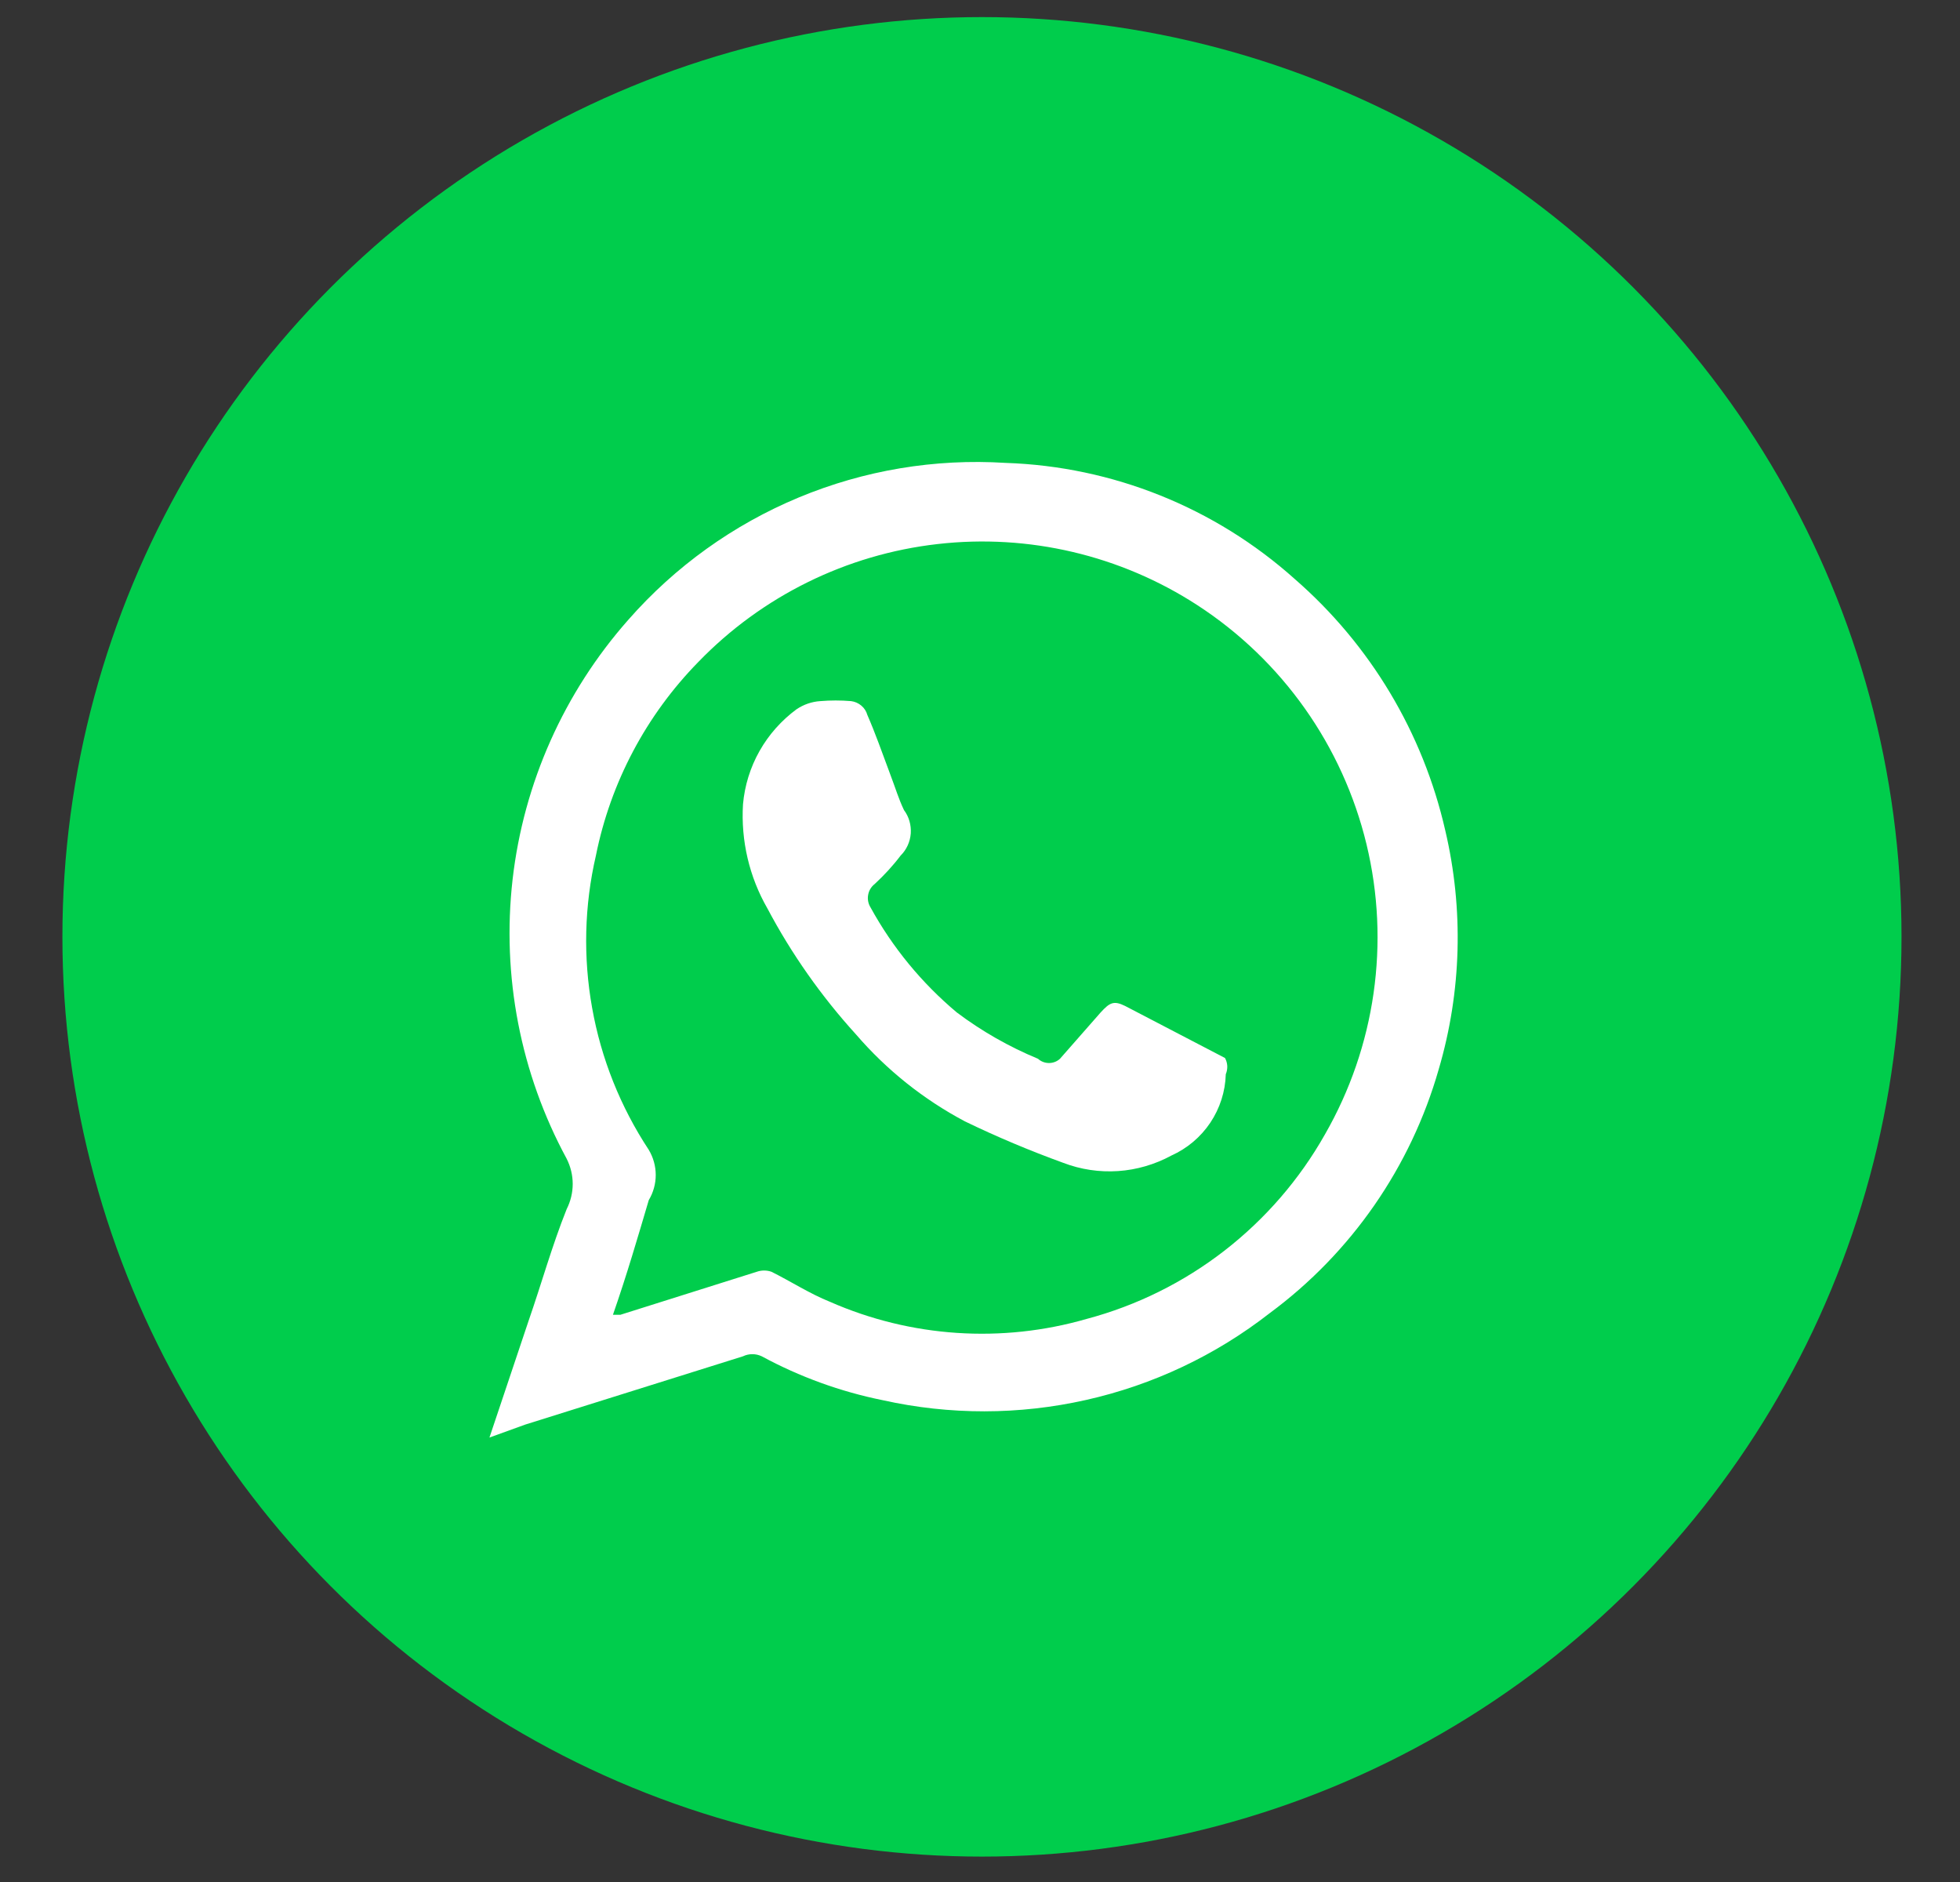
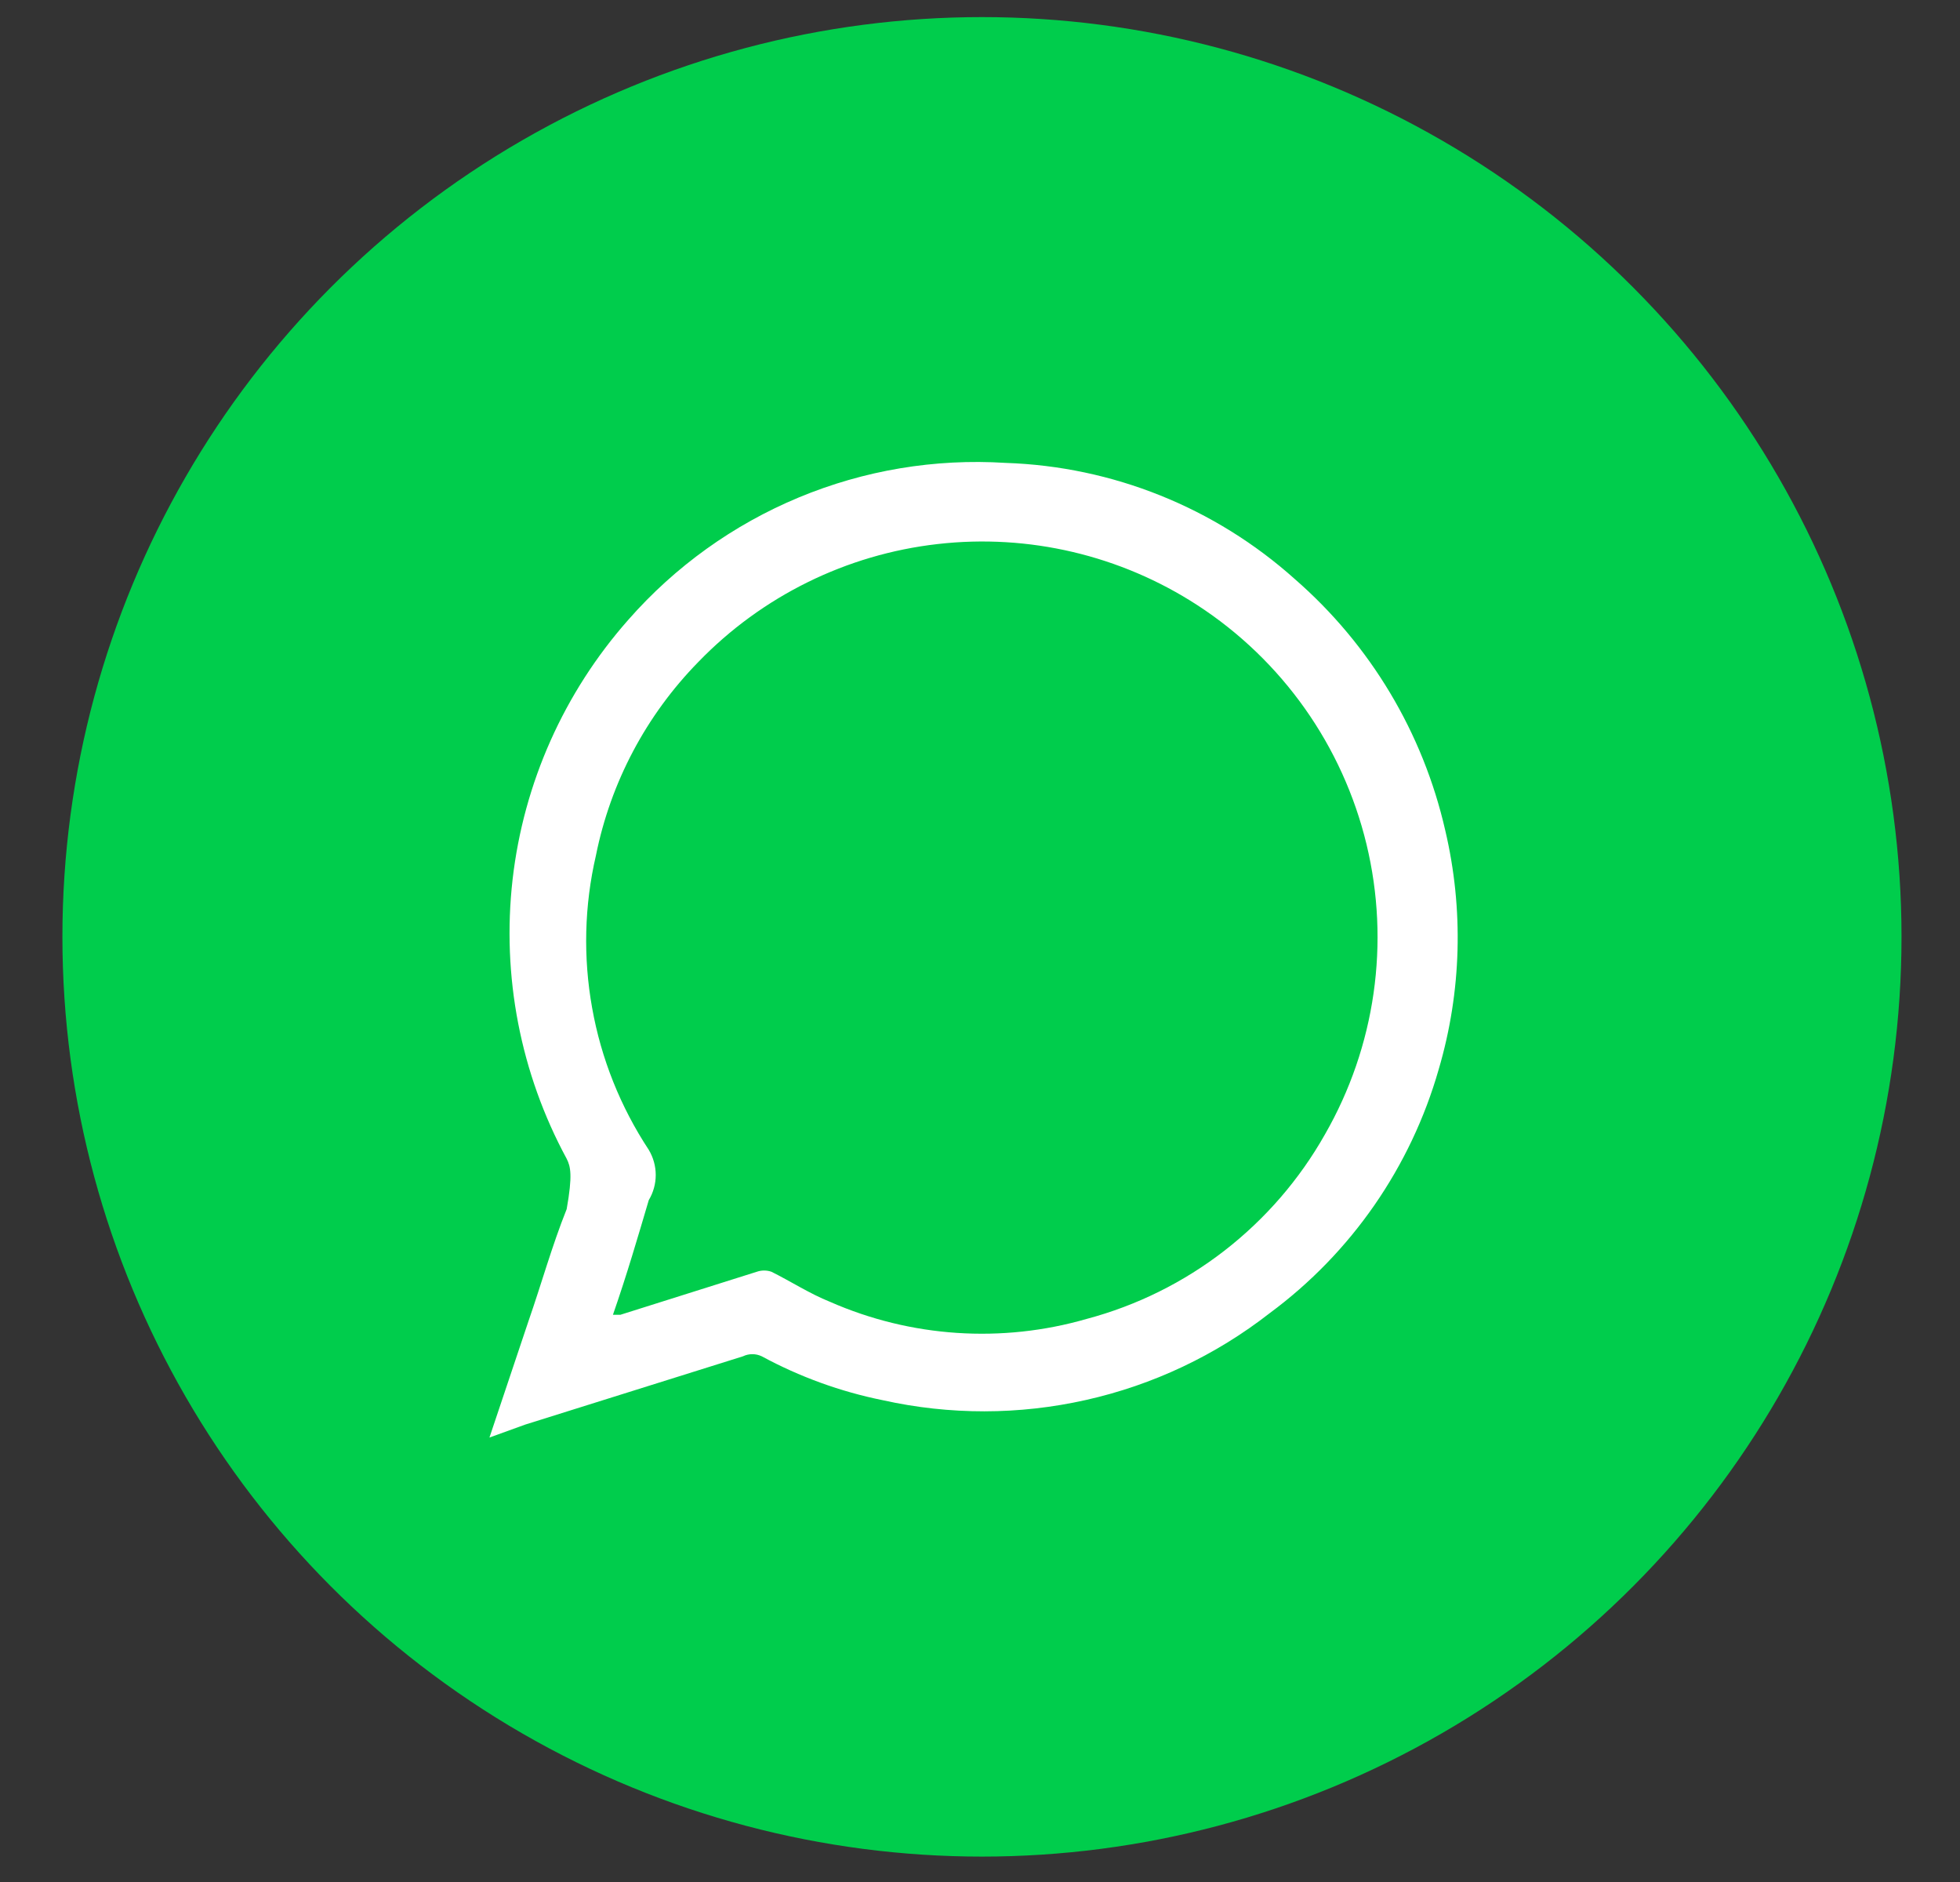
<svg xmlns="http://www.w3.org/2000/svg" width="25" height="24" viewBox="0 0 25 24" fill="none">
  <rect x="0" y="0" width="25" height="24" fill="#333333" stroke="none" />
  <g id="1">
    <g id="Group 8">
      <circle id="Ellipse 14" cx="12.525" cy="11.947" r="11.729" fill="#00CD4C" />
-       <path id="Vector" d="M6.243 18.332L6.74 16.85C6.906 16.373 7.041 15.886 7.228 15.419C7.278 15.32 7.305 15.21 7.305 15.098C7.305 14.986 7.278 14.876 7.228 14.777C6.638 13.688 6.398 12.445 6.538 11.216C6.679 9.986 7.195 8.83 8.015 7.903C8.611 7.224 9.354 6.691 10.188 6.344C11.022 5.997 11.924 5.846 12.826 5.903C14.192 5.948 15.498 6.473 16.516 7.385C17.479 8.223 18.15 9.344 18.434 10.588C18.671 11.594 18.643 12.645 18.351 13.636C17.995 14.882 17.237 15.976 16.195 16.746C15.505 17.284 14.705 17.662 13.852 17.853C12.999 18.045 12.114 18.046 11.26 17.856C10.72 17.747 10.2 17.558 9.716 17.296C9.678 17.278 9.638 17.269 9.596 17.269C9.555 17.269 9.514 17.278 9.477 17.296L6.699 18.167L6.243 18.332ZM7.818 16.767H7.912L9.653 16.218C9.714 16.197 9.779 16.197 9.84 16.218C10.089 16.342 10.327 16.497 10.586 16.601C11.619 17.055 12.778 17.132 13.862 16.819C14.5 16.649 15.097 16.353 15.618 15.949C16.14 15.544 16.576 15.04 16.9 14.466C17.543 13.346 17.733 12.022 17.43 10.767C17.127 9.512 16.355 8.42 15.272 7.717C14.292 7.081 13.121 6.805 11.959 6.938C10.798 7.07 9.719 7.602 8.907 8.442C8.242 9.121 7.788 9.978 7.601 10.91C7.453 11.548 7.437 12.21 7.553 12.855C7.668 13.5 7.914 14.115 8.275 14.663C8.333 14.76 8.364 14.871 8.364 14.984C8.364 15.097 8.333 15.208 8.275 15.305C8.14 15.761 7.995 16.259 7.818 16.767Z" fill="white" />
-       <path id="Vector_2" d="M15.635 13.699C15.629 13.92 15.56 14.134 15.437 14.318C15.314 14.501 15.142 14.646 14.941 14.736C14.731 14.85 14.499 14.918 14.261 14.934C14.023 14.95 13.784 14.914 13.562 14.829C13.135 14.674 12.716 14.498 12.307 14.3C11.779 14.02 11.308 13.644 10.918 13.191C10.476 12.705 10.096 12.165 9.788 11.584C9.557 11.182 9.449 10.72 9.477 10.257C9.498 10.018 9.57 9.786 9.688 9.577C9.806 9.368 9.968 9.186 10.161 9.044C10.251 8.984 10.354 8.948 10.462 8.941C10.593 8.93 10.725 8.93 10.856 8.941C10.904 8.947 10.949 8.967 10.986 8.998C11.023 9.029 11.05 9.07 11.063 9.117C11.167 9.355 11.25 9.594 11.343 9.842C11.437 10.091 11.457 10.174 11.53 10.33C11.594 10.415 11.624 10.521 11.617 10.628C11.609 10.734 11.564 10.835 11.488 10.91C11.389 11.041 11.277 11.162 11.157 11.273C11.112 11.308 11.082 11.358 11.073 11.414C11.063 11.469 11.075 11.526 11.105 11.574C11.385 12.084 11.758 12.537 12.204 12.911C12.523 13.151 12.871 13.349 13.24 13.502C13.278 13.537 13.328 13.556 13.38 13.556C13.432 13.556 13.482 13.537 13.52 13.502L14.039 12.911C14.153 12.787 14.204 12.756 14.35 12.828L15.625 13.492C15.642 13.523 15.652 13.558 15.654 13.594C15.655 13.63 15.649 13.666 15.635 13.699Z" fill="white" />
+       <path id="Vector" d="M6.243 18.332L6.74 16.85C6.906 16.373 7.041 15.886 7.228 15.419C7.305 14.986 7.278 14.876 7.228 14.777C6.638 13.688 6.398 12.445 6.538 11.216C6.679 9.986 7.195 8.83 8.015 7.903C8.611 7.224 9.354 6.691 10.188 6.344C11.022 5.997 11.924 5.846 12.826 5.903C14.192 5.948 15.498 6.473 16.516 7.385C17.479 8.223 18.15 9.344 18.434 10.588C18.671 11.594 18.643 12.645 18.351 13.636C17.995 14.882 17.237 15.976 16.195 16.746C15.505 17.284 14.705 17.662 13.852 17.853C12.999 18.045 12.114 18.046 11.26 17.856C10.72 17.747 10.2 17.558 9.716 17.296C9.678 17.278 9.638 17.269 9.596 17.269C9.555 17.269 9.514 17.278 9.477 17.296L6.699 18.167L6.243 18.332ZM7.818 16.767H7.912L9.653 16.218C9.714 16.197 9.779 16.197 9.84 16.218C10.089 16.342 10.327 16.497 10.586 16.601C11.619 17.055 12.778 17.132 13.862 16.819C14.5 16.649 15.097 16.353 15.618 15.949C16.14 15.544 16.576 15.04 16.9 14.466C17.543 13.346 17.733 12.022 17.43 10.767C17.127 9.512 16.355 8.42 15.272 7.717C14.292 7.081 13.121 6.805 11.959 6.938C10.798 7.07 9.719 7.602 8.907 8.442C8.242 9.121 7.788 9.978 7.601 10.91C7.453 11.548 7.437 12.21 7.553 12.855C7.668 13.5 7.914 14.115 8.275 14.663C8.333 14.76 8.364 14.871 8.364 14.984C8.364 15.097 8.333 15.208 8.275 15.305C8.14 15.761 7.995 16.259 7.818 16.767Z" fill="white" />
    </g>
  </g>
</svg>